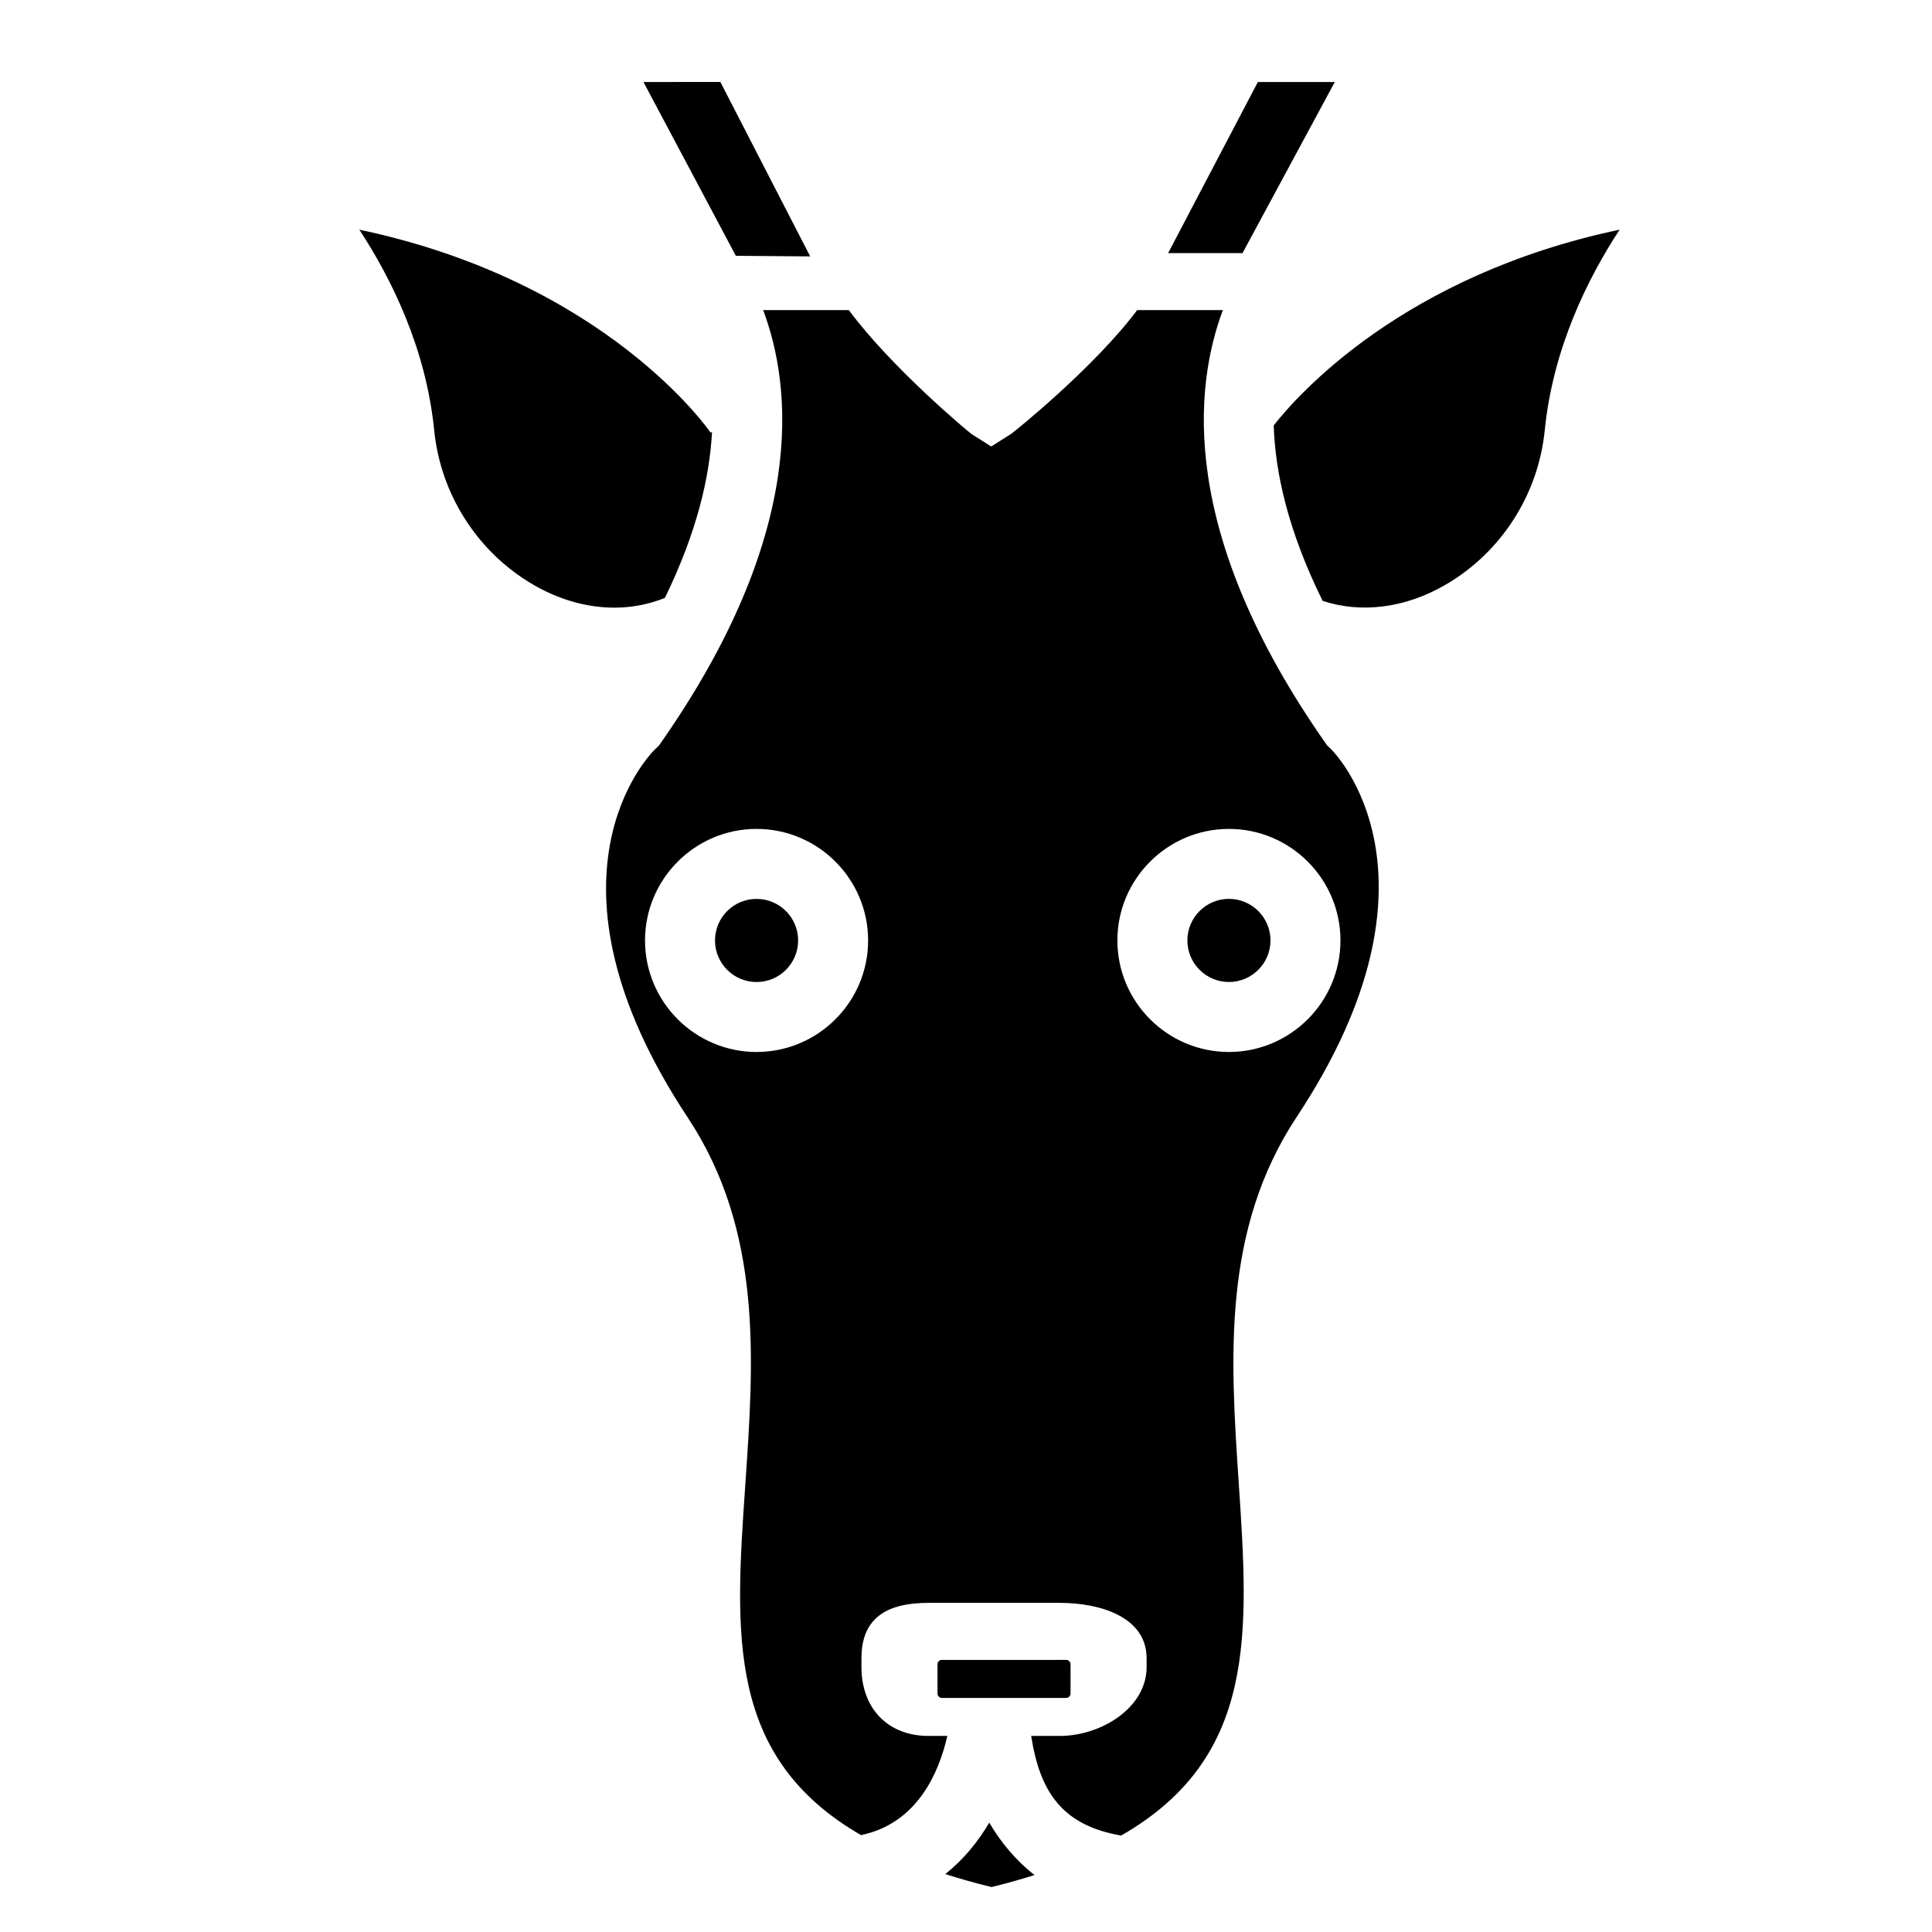
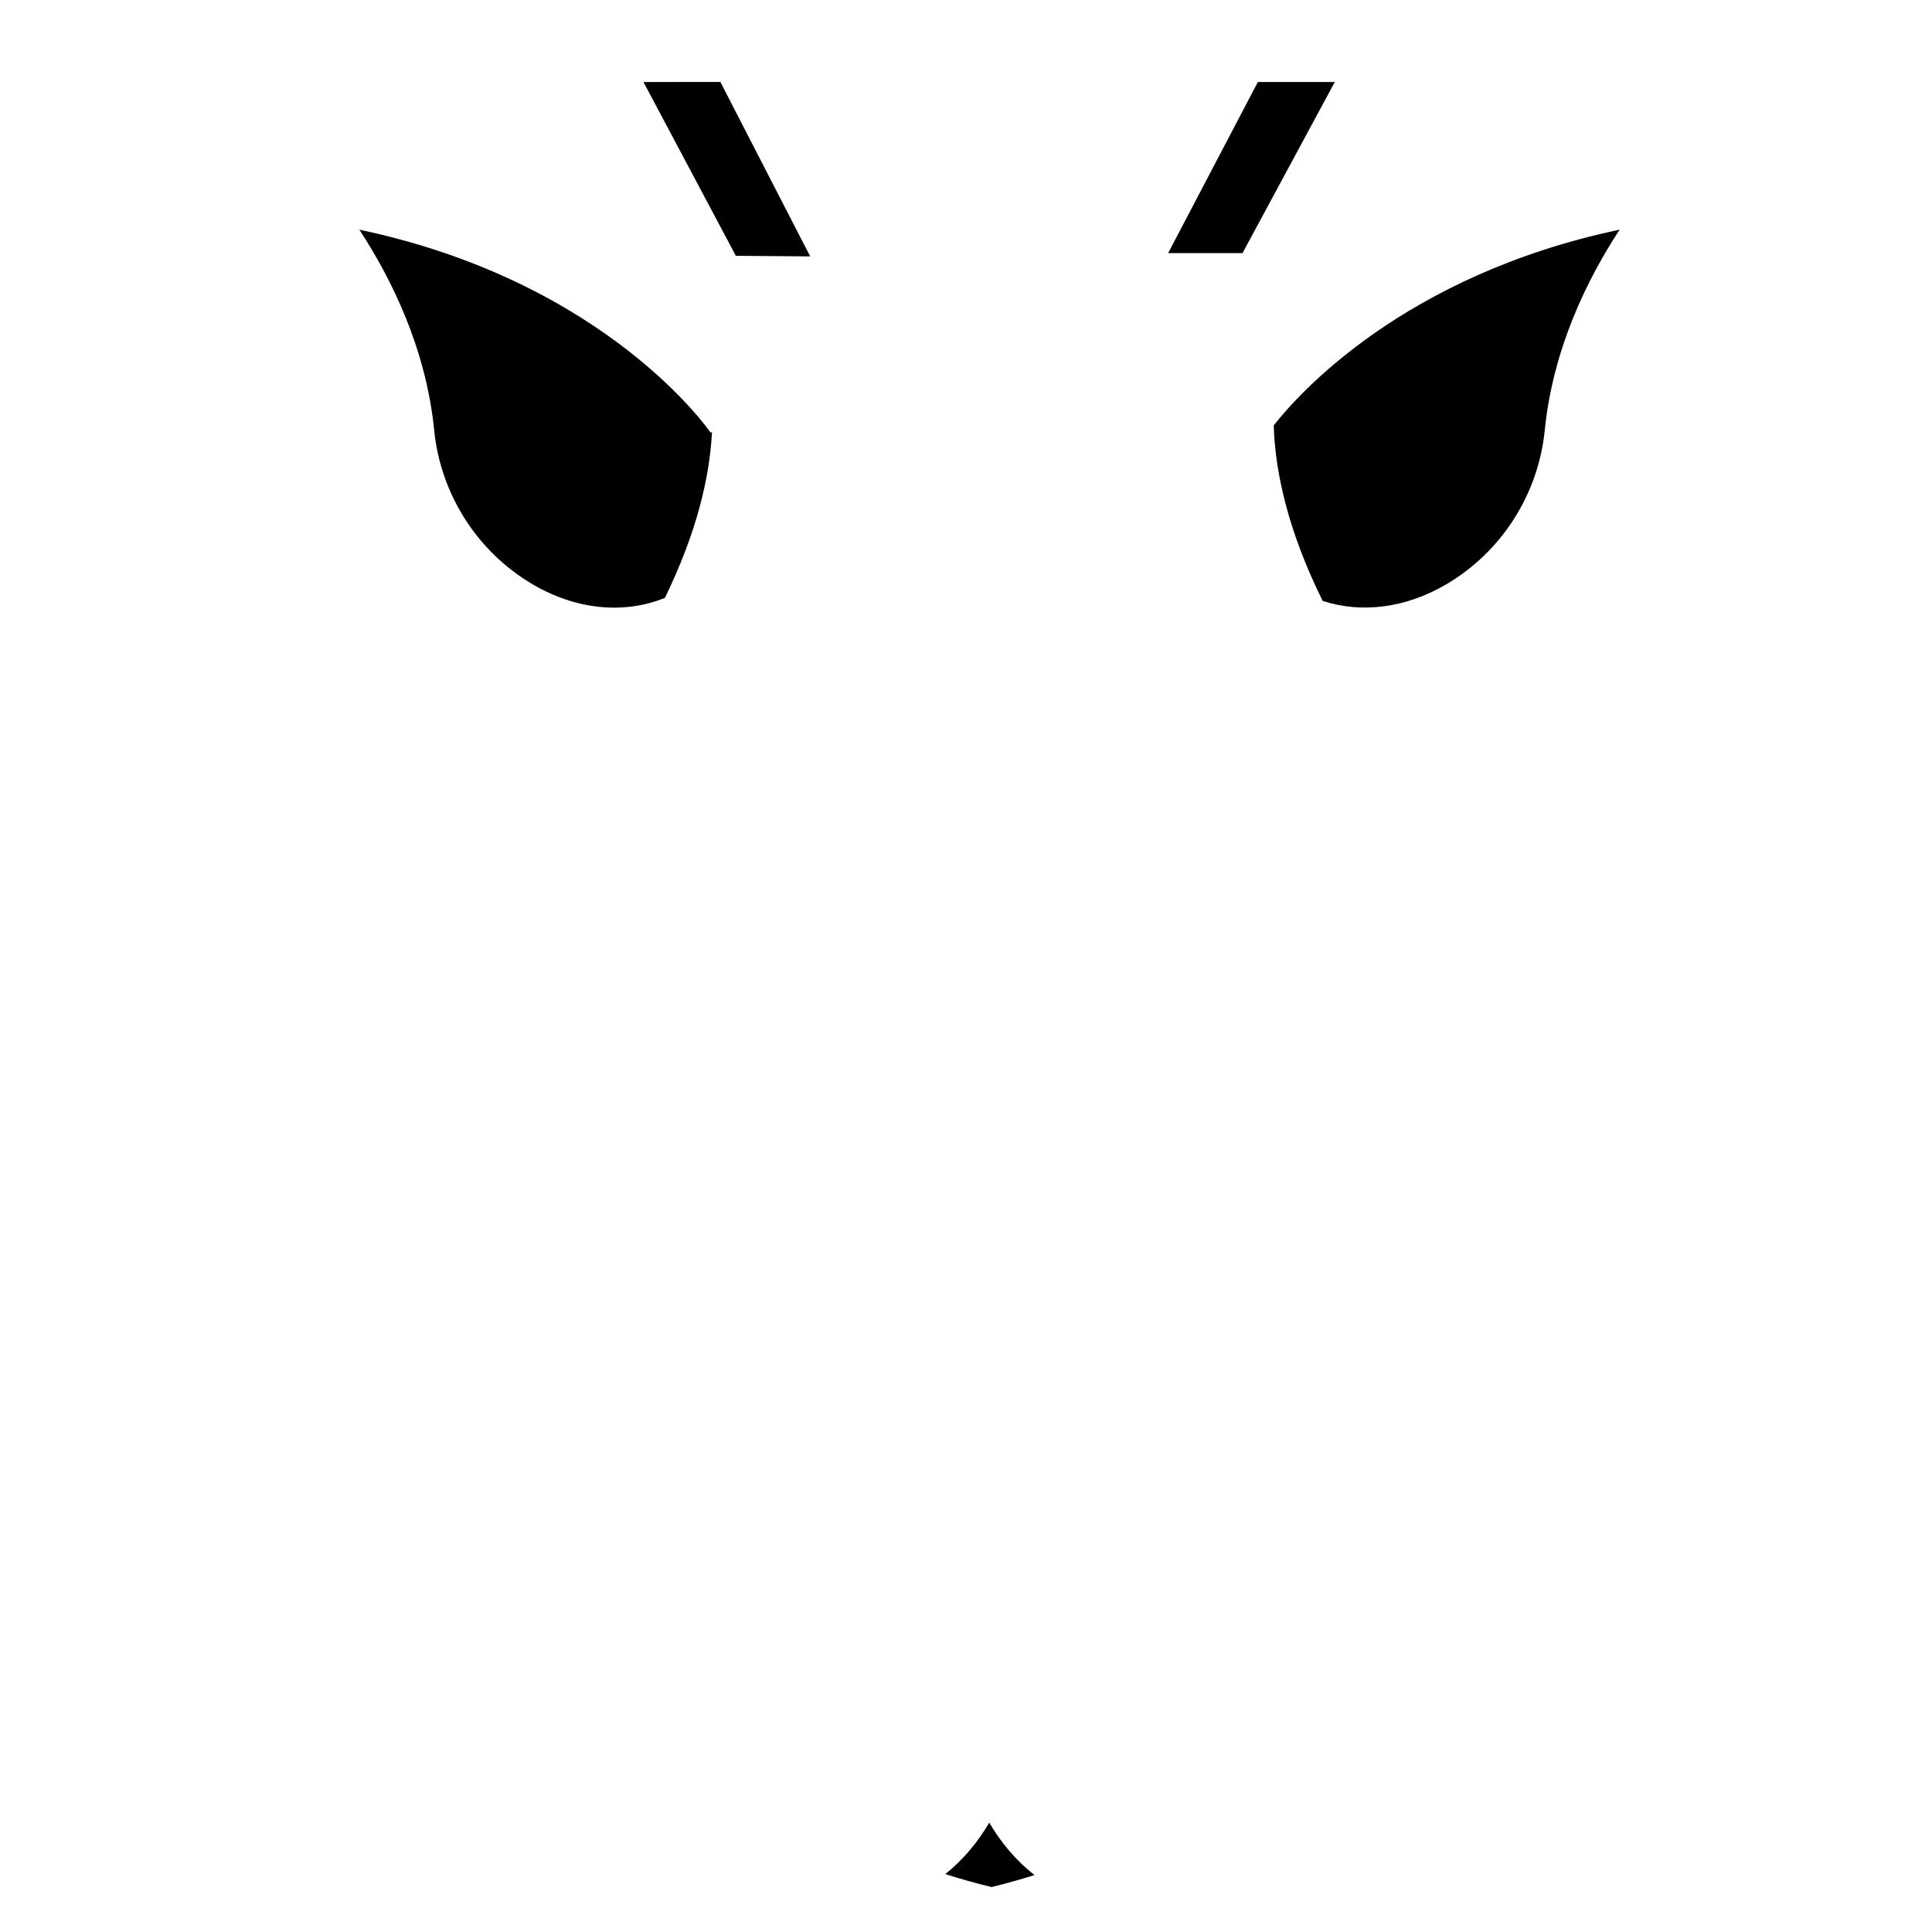
<svg xmlns="http://www.w3.org/2000/svg" fill="#000000" width="800px" height="800px" version="1.1" viewBox="144 144 512 512">
  <g>
-     <path d="m469.68 404.24c6.066 0 11.012-4.938 11.012-11.012s-4.941-11.02-11.012-11.02c-6.074 0-11.012 4.941-11.012 11.02 0 6.074 4.938 11.012 11.012 11.012z" />
-     <path d="m355.51 393.23c0 6.082-4.93 11.016-11.016 11.016-6.082 0-11.012-4.934-11.012-11.016 0-6.082 4.93-11.012 11.012-11.012 6.086 0 11.016 4.93 11.016 11.012" />
    <path d="m477.35 165.73-23.781 45.344h19.711l24.453-45.344z" />
    <path d="m406.77 644.09c4.047-0.988 7.812-2.055 11.395-3.184-5.023-3.91-8.969-8.715-12-13.887-2.973 5.047-6.793 9.766-11.652 13.629 3.824 1.23 7.894 2.379 12.258 3.441z" />
    <path d="m285.18 298.87c11.48 6.731 24.191 7.984 35.031 3.566 8.535-17.508 11.875-32.184 12.48-44.004l-0.363 0.242c-0.297-0.449-27.469-39.988-93.105-53.809 8.453 12.887 17.672 31.418 19.844 53.176 1.695 16.969 11.457 32.234 26.113 40.828z" />
    <path d="m314.52 165.73 24.488 46.062 19.699 0.156-23.797-46.219z" />
    <path d="m527.26 298.86c14.656-8.59 24.418-23.855 26.113-40.824 2.18-21.754 11.395-40.289 19.852-53.176-57.324 12.07-85.305 43.746-91.672 51.871 0.367 12.277 3.707 27.801 12.965 46.512 10.312 3.387 22.059 1.887 32.742-4.383z" />
-     <path d="m427.71 585.05c0-0.641-0.523-1.16-1.16-1.16l-32.945 0.004c-0.641 0-1.16 0.523-1.16 1.16v7.754c0 0.641 0.523 1.16 1.16 1.16h32.945c0.641 0 1.16-0.523 1.16-1.16l-0.004-7.758z" />
-     <path d="m341.52 537.37c-2.754 39.852-5.004 72.316 30.652 92.953 14.715-3.047 20.582-16.207 22.883-26.285l-4.977 0.004c-10.867 0-17.785-7.394-17.785-18.262v-2.316c0-10.867 6.922-14.688 17.785-14.688h34.77c10.871 0 23.016 3.82 23.016 14.688v2.316c0 10.867-12.141 18.262-23.016 18.262h-7.578c2.348 15.113 8.434 23.734 23.844 26.398 36.008-20.633 33.824-53.57 31.156-93.539-2.203-32.996-4.473-66.93 15.41-96.973 42.531-64.285 9.473-96.992 9.129-97.316l-1.148-1.129c-39.684-56.363-35.113-95.148-27.594-115.3h-22.711c-11.301 15.113-32.422 32.137-33.391 32.793l-5.285 3.352-5.231-3.32c-0.945-0.656-21.34-17.707-32.492-32.824h-22.707c7.531 20.152 12.102 58.98-27.594 115.35l-1.188 1.164c-1.32 1.305-33.266 33.902 8.777 97.441 19.91 30.078 17.551 64.195 15.273 97.234zm128.16-173.7c16.293 0 29.555 13.262 29.555 29.559 0 16.293-13.262 29.555-29.555 29.555-16.305 0-29.559-13.262-29.559-29.555 0-16.297 13.258-29.559 29.559-29.559zm-154.74 29.559c0-16.297 13.262-29.559 29.559-29.559s29.559 13.262 29.559 29.559c0 16.293-13.254 29.555-29.559 29.555-16.301 0-29.559-13.254-29.559-29.555z" />
  </g>
</svg>